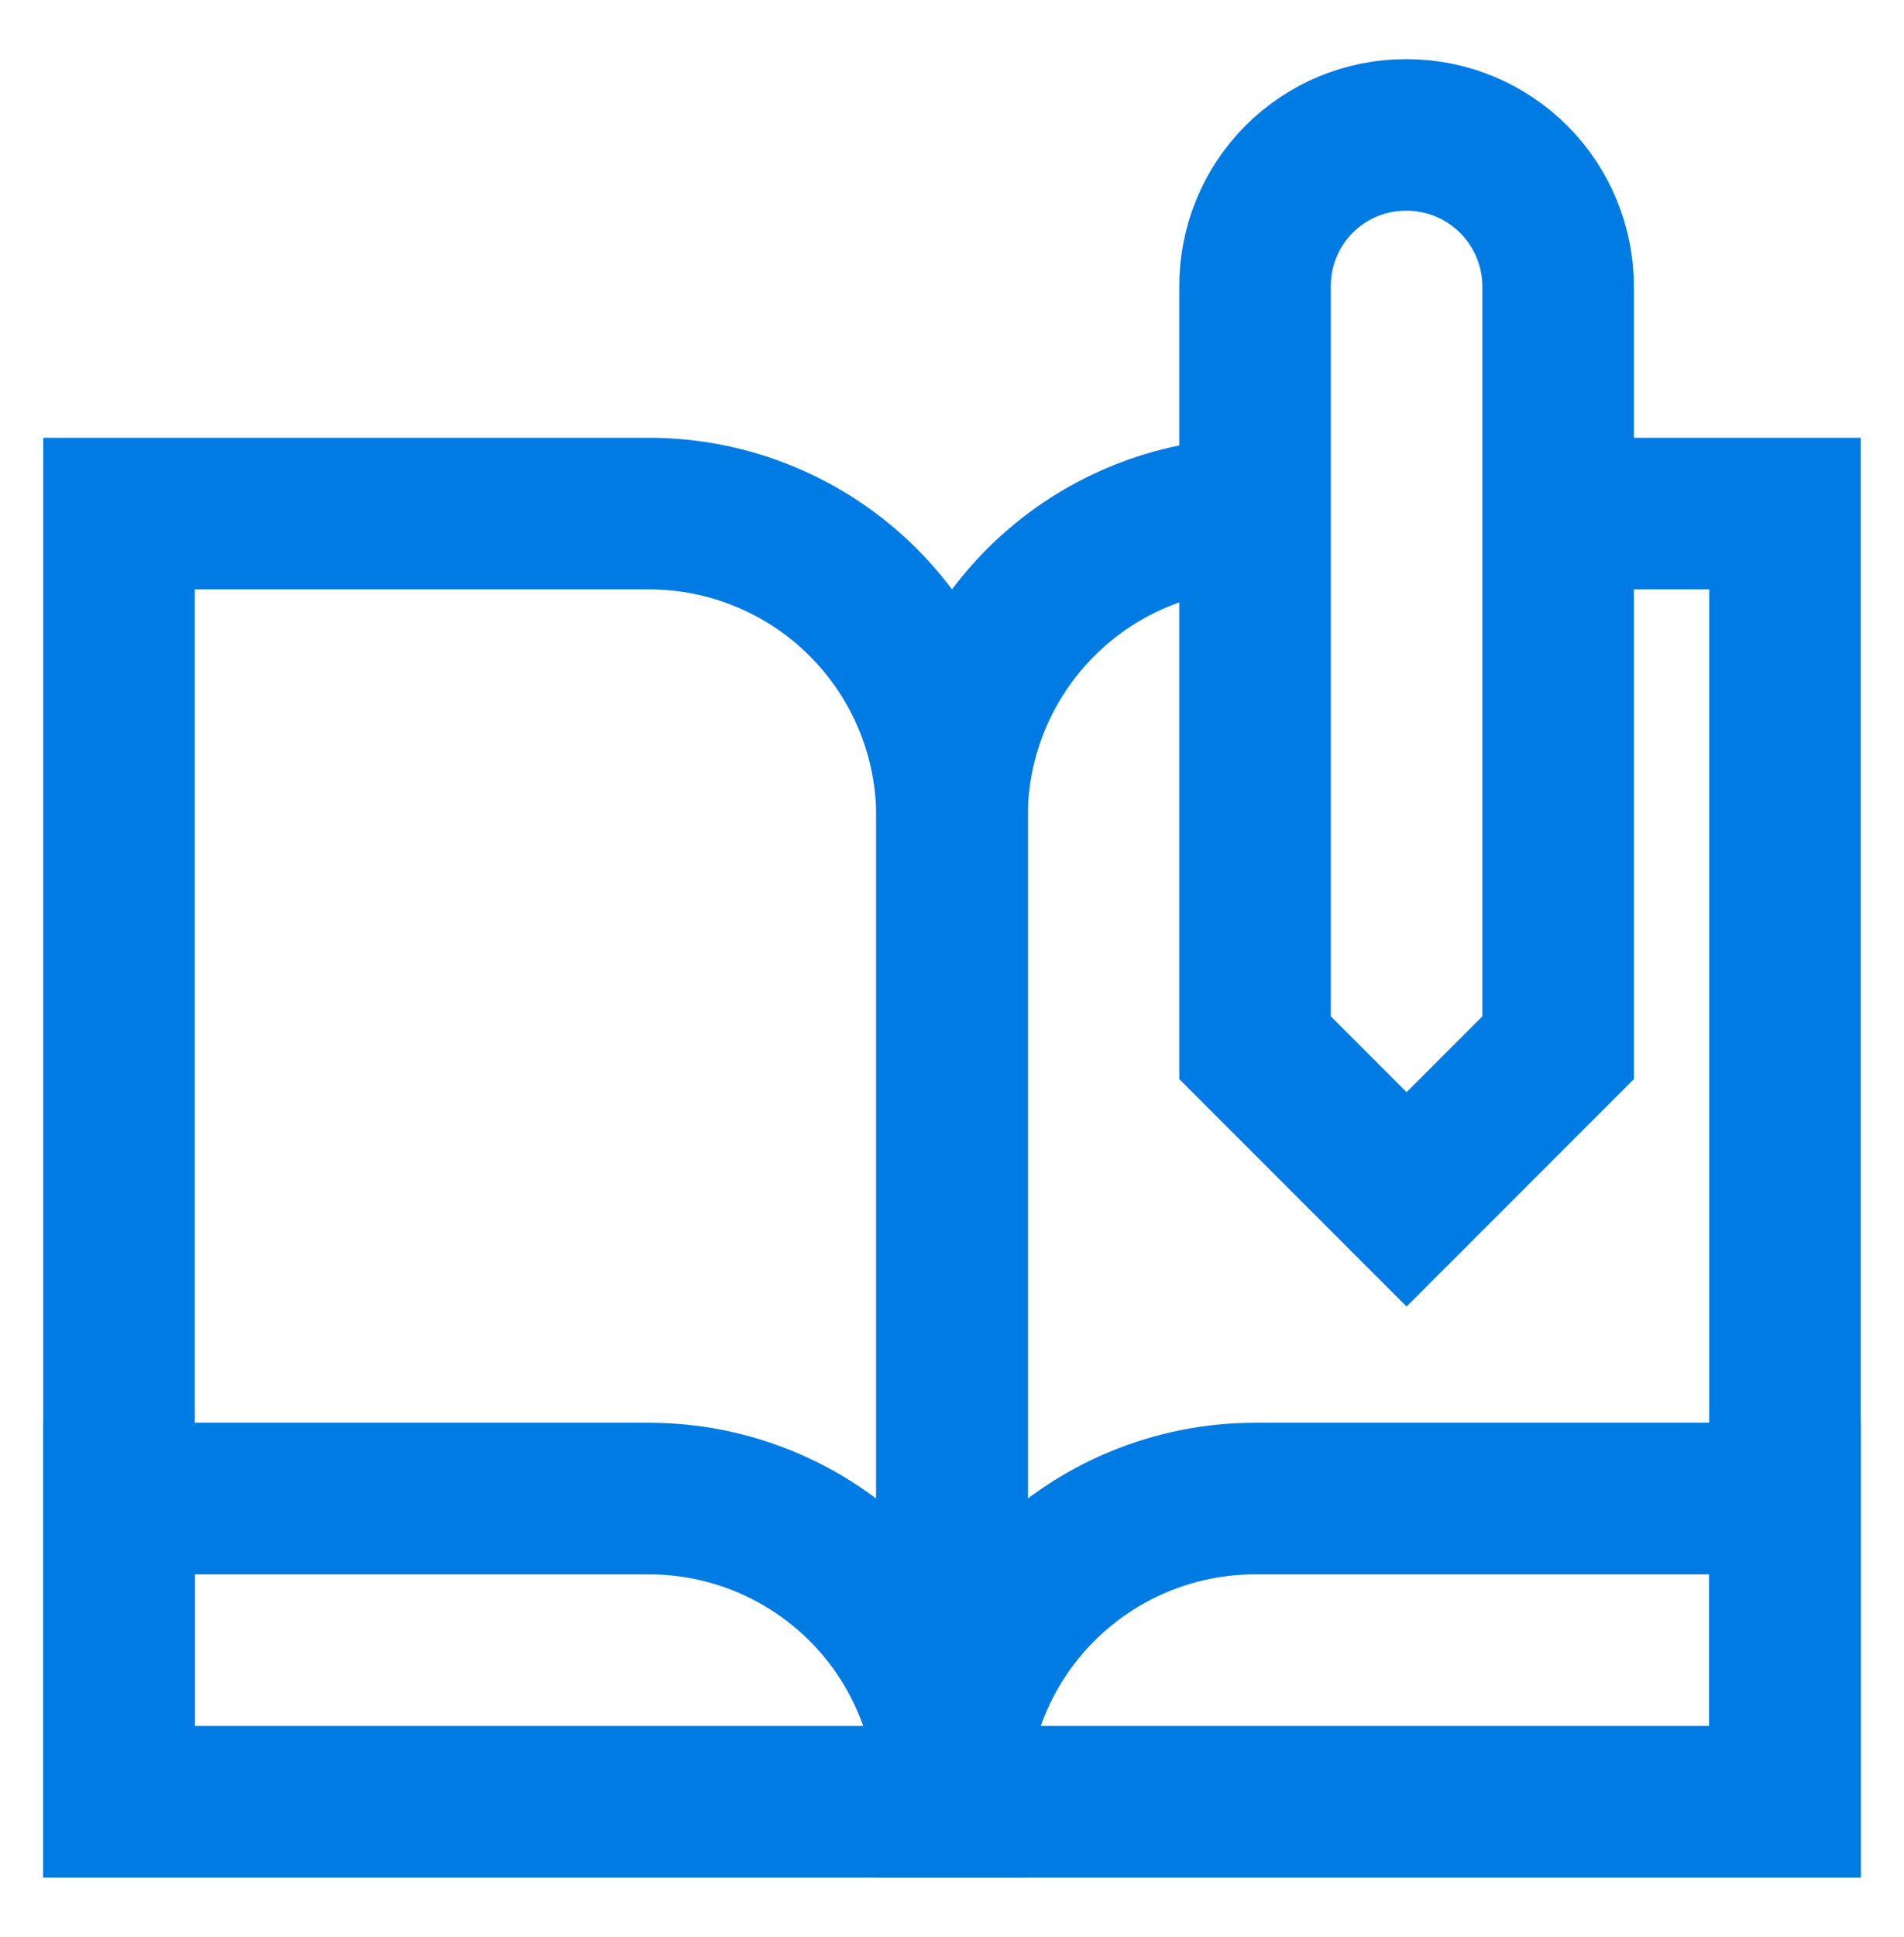
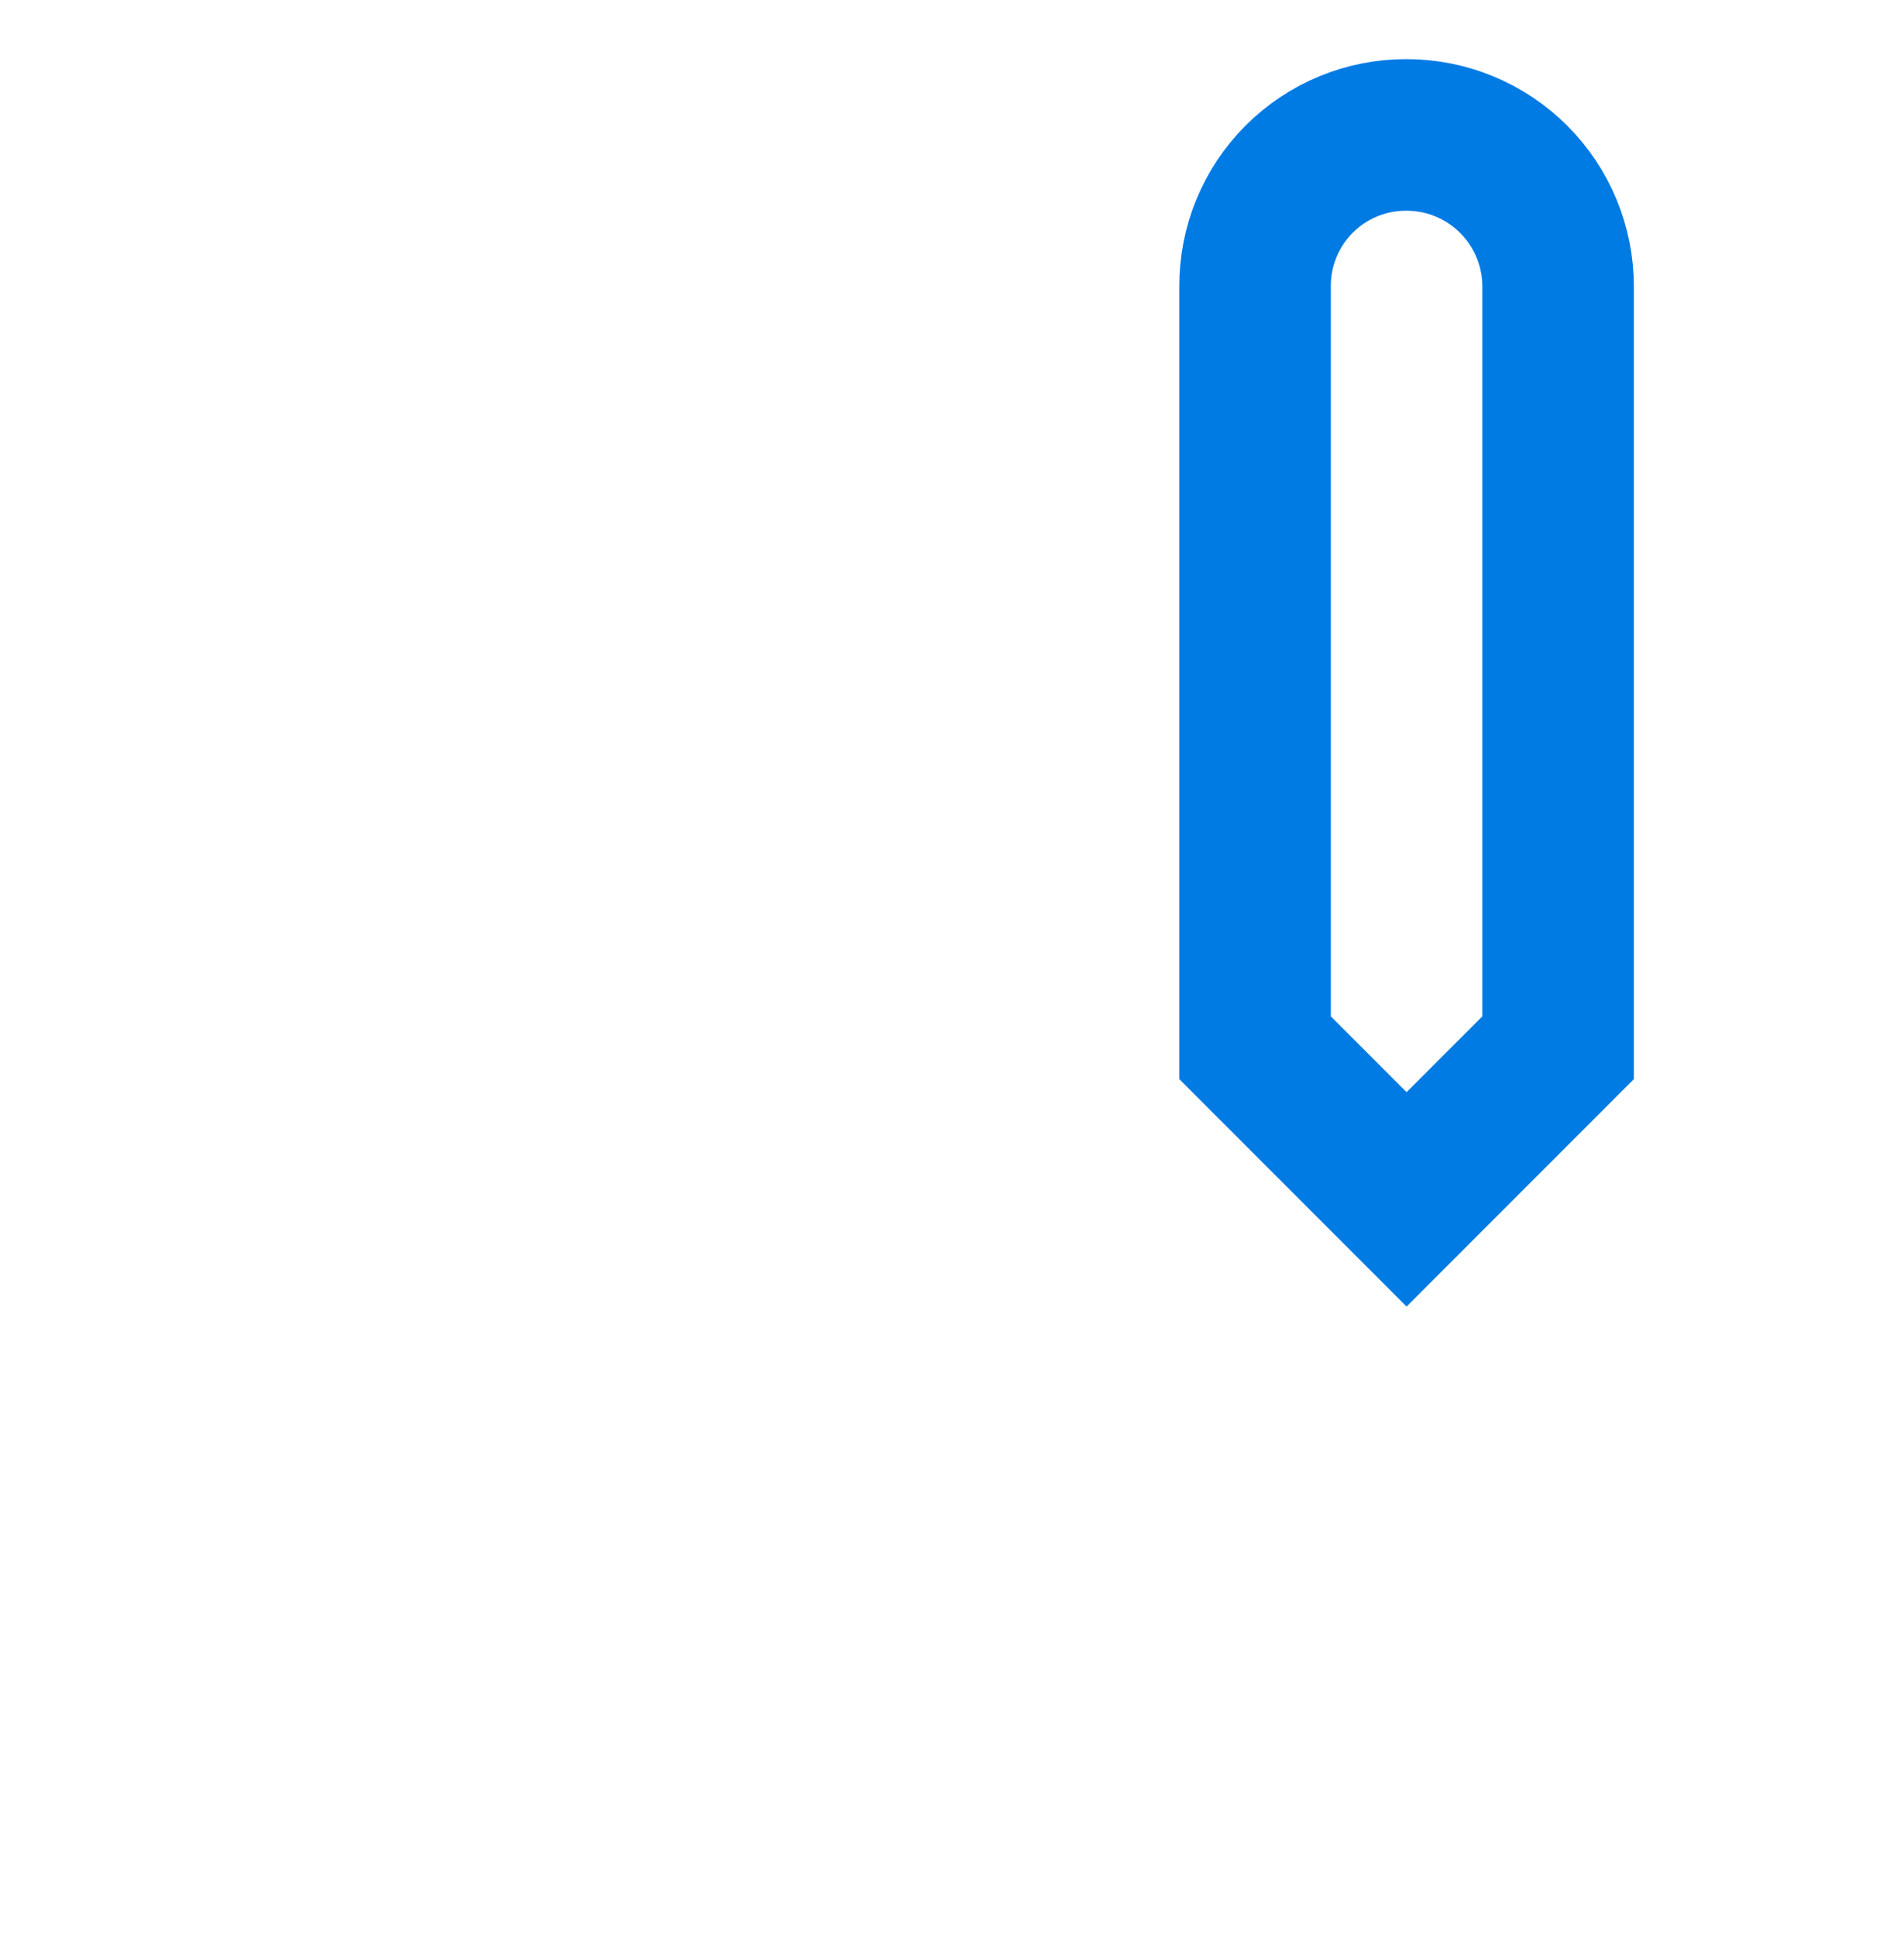
<svg xmlns="http://www.w3.org/2000/svg" width="60" height="61" viewBox="0 0 60 61" fill="none">
-   <path d="M3.75 47.199H20.45C21.704 47.199 22.946 47.446 24.105 47.926C25.263 48.406 26.316 49.11 27.203 49.996C28.09 50.883 28.793 51.936 29.273 53.095C29.753 54.253 30 55.495 30 56.749H3.75V47.199Z" stroke="#007BE4" stroke-width="4.775" stroke-miterlimit="10" />
-   <path d="M39.55 47.199H56.25V56.749H30C30 54.216 31.006 51.787 32.797 49.996C34.588 48.205 37.017 47.199 39.55 47.199Z" stroke="#007BE4" stroke-width="4.775" stroke-miterlimit="10" />
-   <path d="M3.75 16.176H20.45C21.704 16.176 22.946 16.423 24.105 16.903C25.263 17.383 26.316 18.086 27.203 18.973C28.09 19.86 28.793 20.913 29.273 22.071C29.753 23.23 30 24.472 30 25.726V56.751H3.75V16.176Z" stroke="#007BE4" stroke-width="4.775" stroke-miterlimit="10" />
-   <path d="M49.1 16.176H56.25V56.751H30V25.726C30 23.193 31.006 20.764 32.797 18.973C34.588 17.182 37.017 16.176 39.55 16.176" stroke="#007BE4" stroke-width="4.775" stroke-miterlimit="10" />
  <path d="M49.1 33L44.325 37.775L39.55 33V9.025C39.547 8.397 39.668 7.775 39.907 7.194C40.146 6.613 40.497 6.085 40.941 5.641C41.385 5.197 41.913 4.846 42.494 4.607C43.075 4.368 43.697 4.247 44.325 4.25C45.592 4.25 46.806 4.753 47.702 5.649C48.597 6.544 49.1 7.759 49.1 9.025V33Z" stroke="#007BE4" stroke-width="4.775" stroke-miterlimit="10" />
</svg>